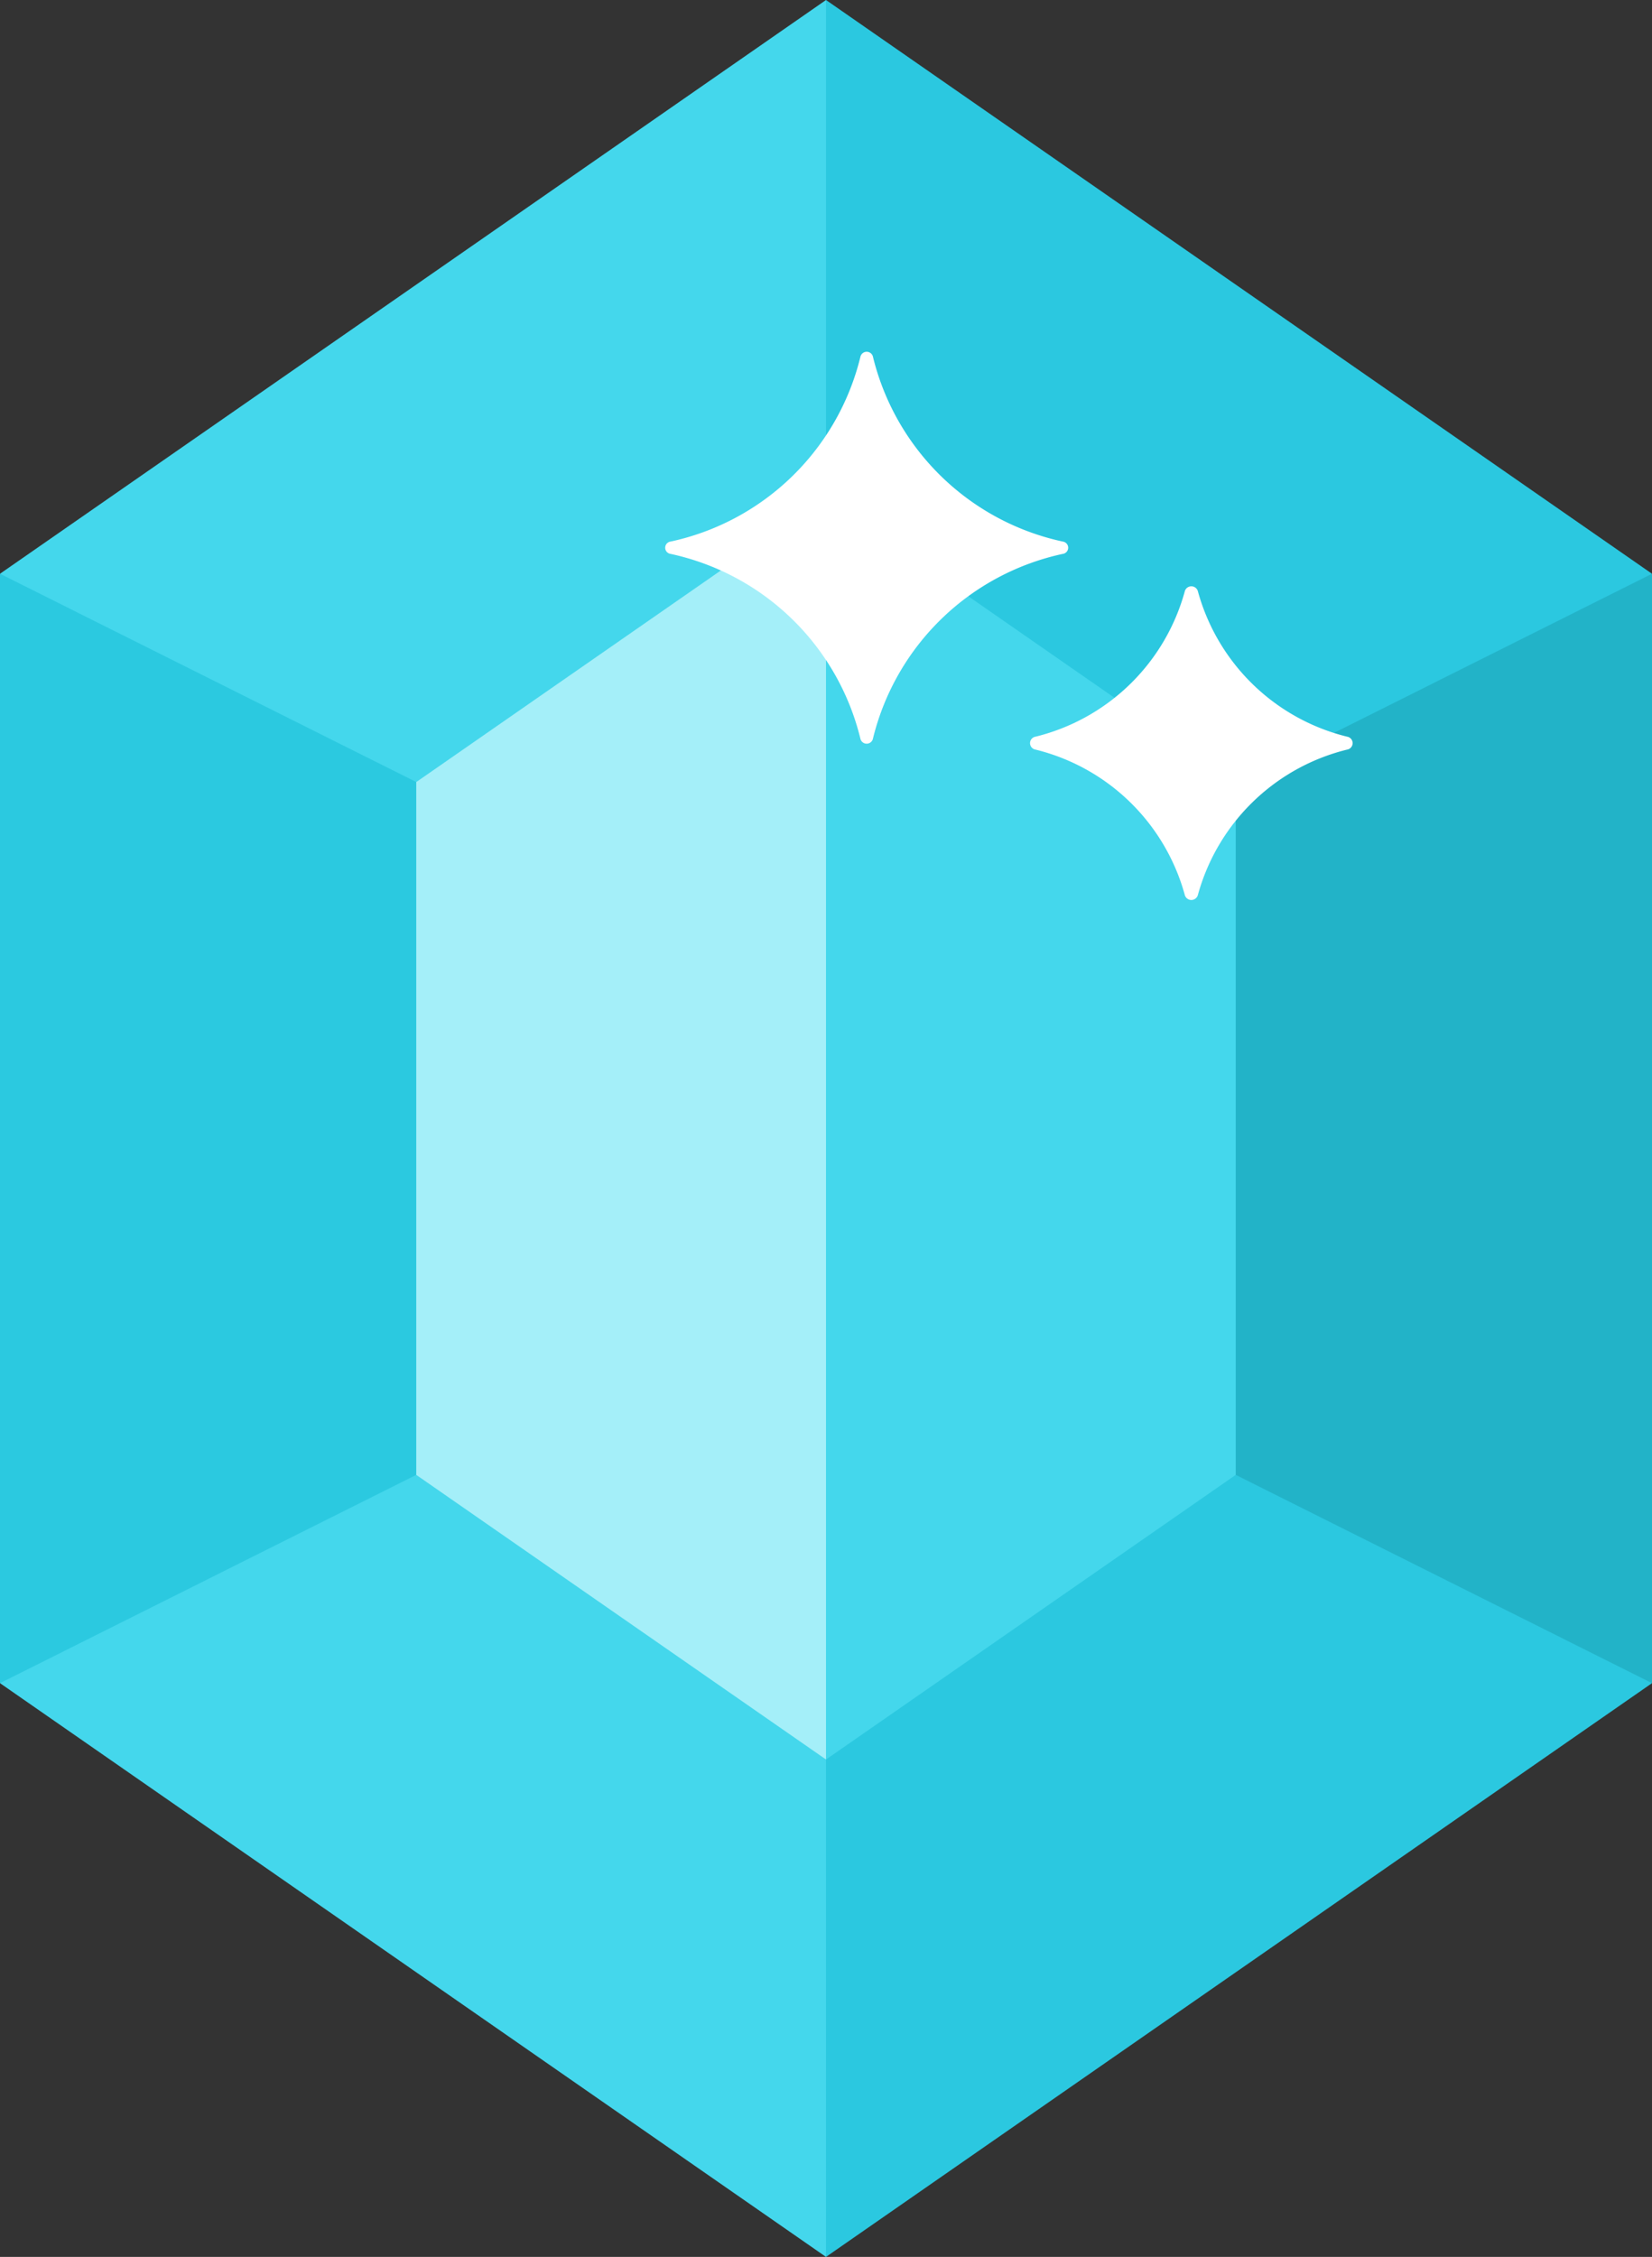
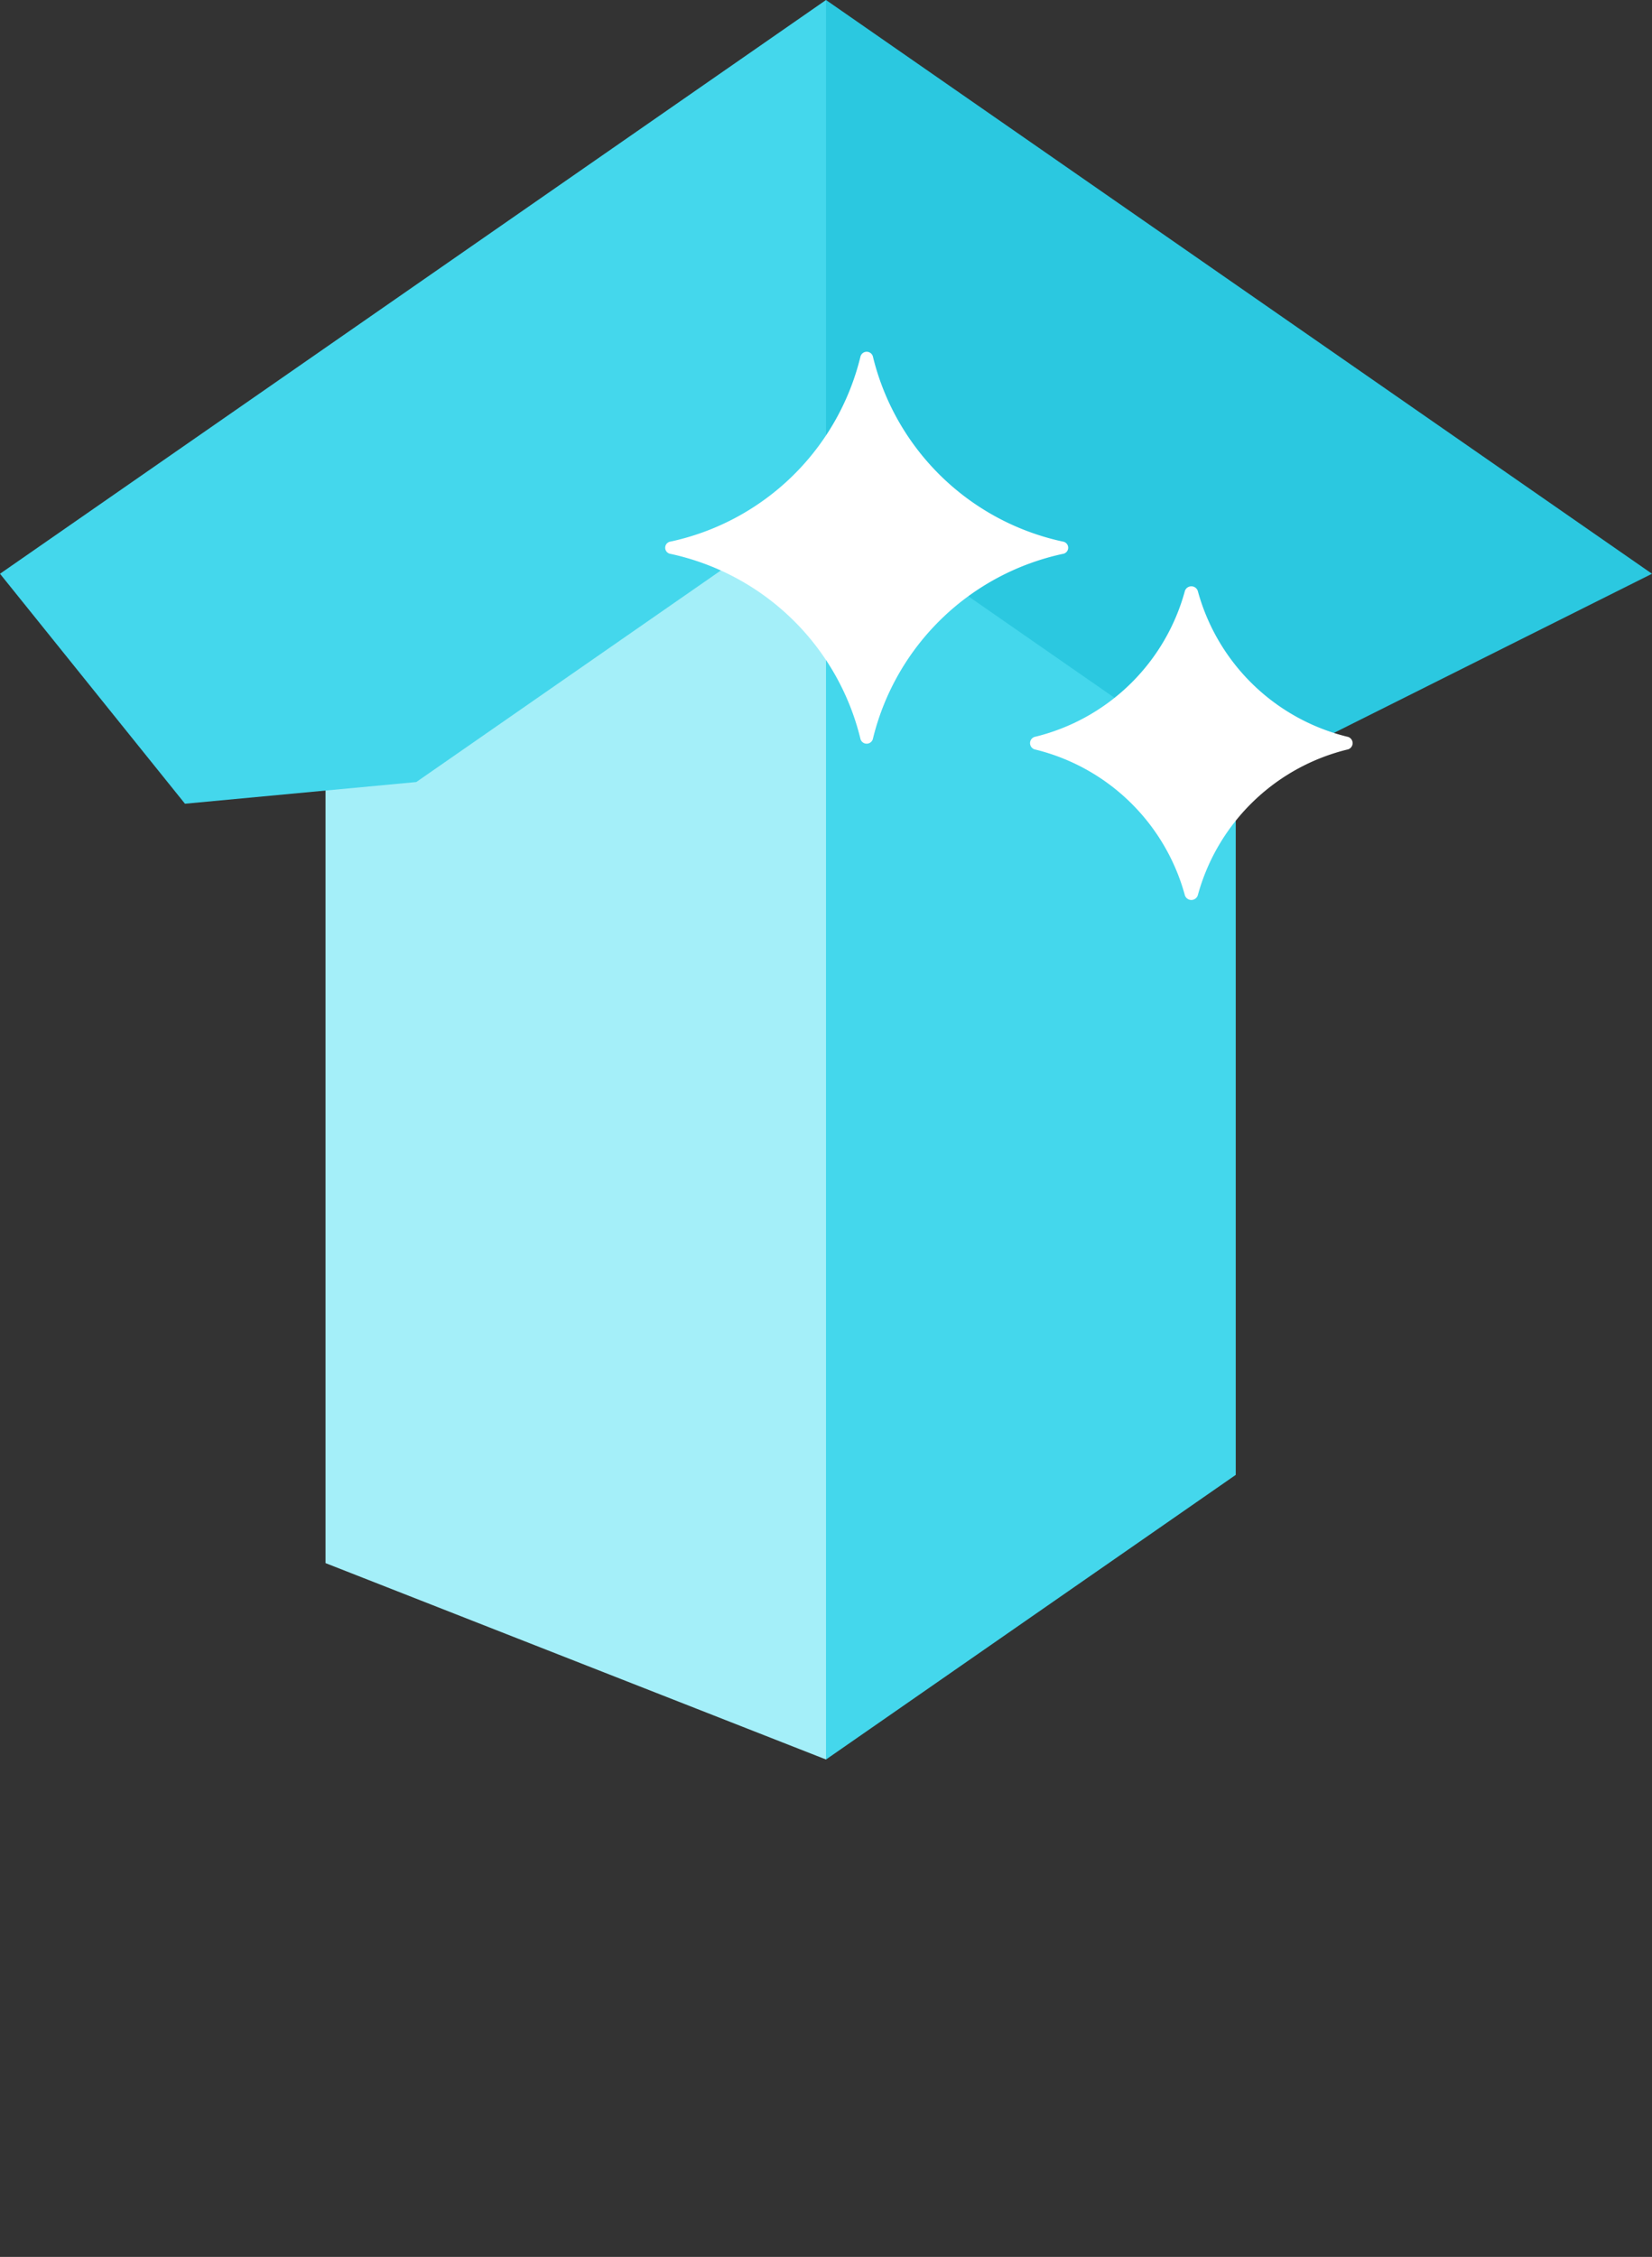
<svg xmlns="http://www.w3.org/2000/svg" width="262.582" height="358.674" viewBox="0 0 262.582 358.674">
  <rect x="0" y="0" width="262.582" height="358.674" fill="#333333" stroke="none" />
  <g id="cristal" transform="translate(0)">
-     <path id="Caminho_22" data-name="Caminho 22" d="M17.306,27.721V165.874l80.586,19.078V8.644Z" transform="translate(164.69 82.539)" fill="#22b3c8" />
    <g id="Grupo_19" data-name="Grupo 19" transform="translate(116.868 0)">
      <path id="Caminho_23" data-name="Caminho 23" d="M79.618,124.283l66.163-33.1L14.49,0,.067,93.072Z" transform="translate(-0.067 0)" fill="#2bc8e0" />
-       <path id="Caminho_24" data-name="Caminho 24" d="M.067,53.429,14.49,146.5,145.781,55.318l-66.163-33.1Z" transform="translate(-0.067 212.173)" fill="#2bc8e0" />
    </g>
    <path id="Caminho_25" data-name="Caminho 25" d="M25.556,7.493,11.133,107.78,25.556,208.066l65.128-45.232V52.726Z" transform="translate(105.736 71.557)" fill="#44d7ec" />
    <path id="Caminho_26" data-name="Caminho 26" d="M4.959,38.7V176.856l79.551,31.21V7.493Z" transform="translate(46.782 71.557)" fill="#a4eff9" />
    <g id="Grupo_20" data-name="Grupo 20" transform="translate(0)">
-       <path id="Caminho_27" data-name="Caminho 27" d="M66.218,24.495,29.45,21.98.054,57.594l131.291,91.183V69.727Z" transform="translate(-0.054 209.897)" fill="#44d7ec" />
      <path id="Caminho_28" data-name="Caminho 28" d="M131.346,79.05V0L.054,91.183l29.4,36.548,36.768-3.448Z" transform="translate(-0.054)" fill="#44d7ec" />
    </g>
-     <path id="Caminho_29" data-name="Caminho 29" d="M66.218,41.743.054,8.644V184.951l66.163-33.1Z" transform="translate(-0.054 82.539)" fill="#2bc9e0" />
    <g id="Grupo_21" data-name="Grupo 21" transform="translate(105.728 55.906)">
      <path id="Caminho_30" data-name="Caminho 30" d="M73.292,35.465A39.661,39.661,0,0,1,43.111,6.122a1.023,1.023,0,0,0-2.007,0A39.664,39.664,0,0,1,10.923,35.465a.986.986,0,0,0,0,1.951A39.66,39.66,0,0,1,41.1,66.758a1.023,1.023,0,0,0,2.007,0A39.659,39.659,0,0,1,73.292,37.416a.986.986,0,0,0,0-1.951Z" transform="translate(-10.077 -5.3)" fill="#fff" />
      <path id="Caminho_31" data-name="Caminho 31" d="M65.981,32.734A32.7,32.7,0,0,1,42.269,9.681a1.08,1.08,0,0,0-2.109,0A32.7,32.7,0,0,1,16.447,32.734a1.039,1.039,0,0,0,0,2.051A32.7,32.7,0,0,1,40.159,57.837a1.08,1.08,0,0,0,2.109,0A32.7,32.7,0,0,1,65.981,34.784,1.039,1.039,0,0,0,65.981,32.734Z" transform="translate(42.419 28.436)" fill="#fff" />
    </g>
  </g>
</svg>